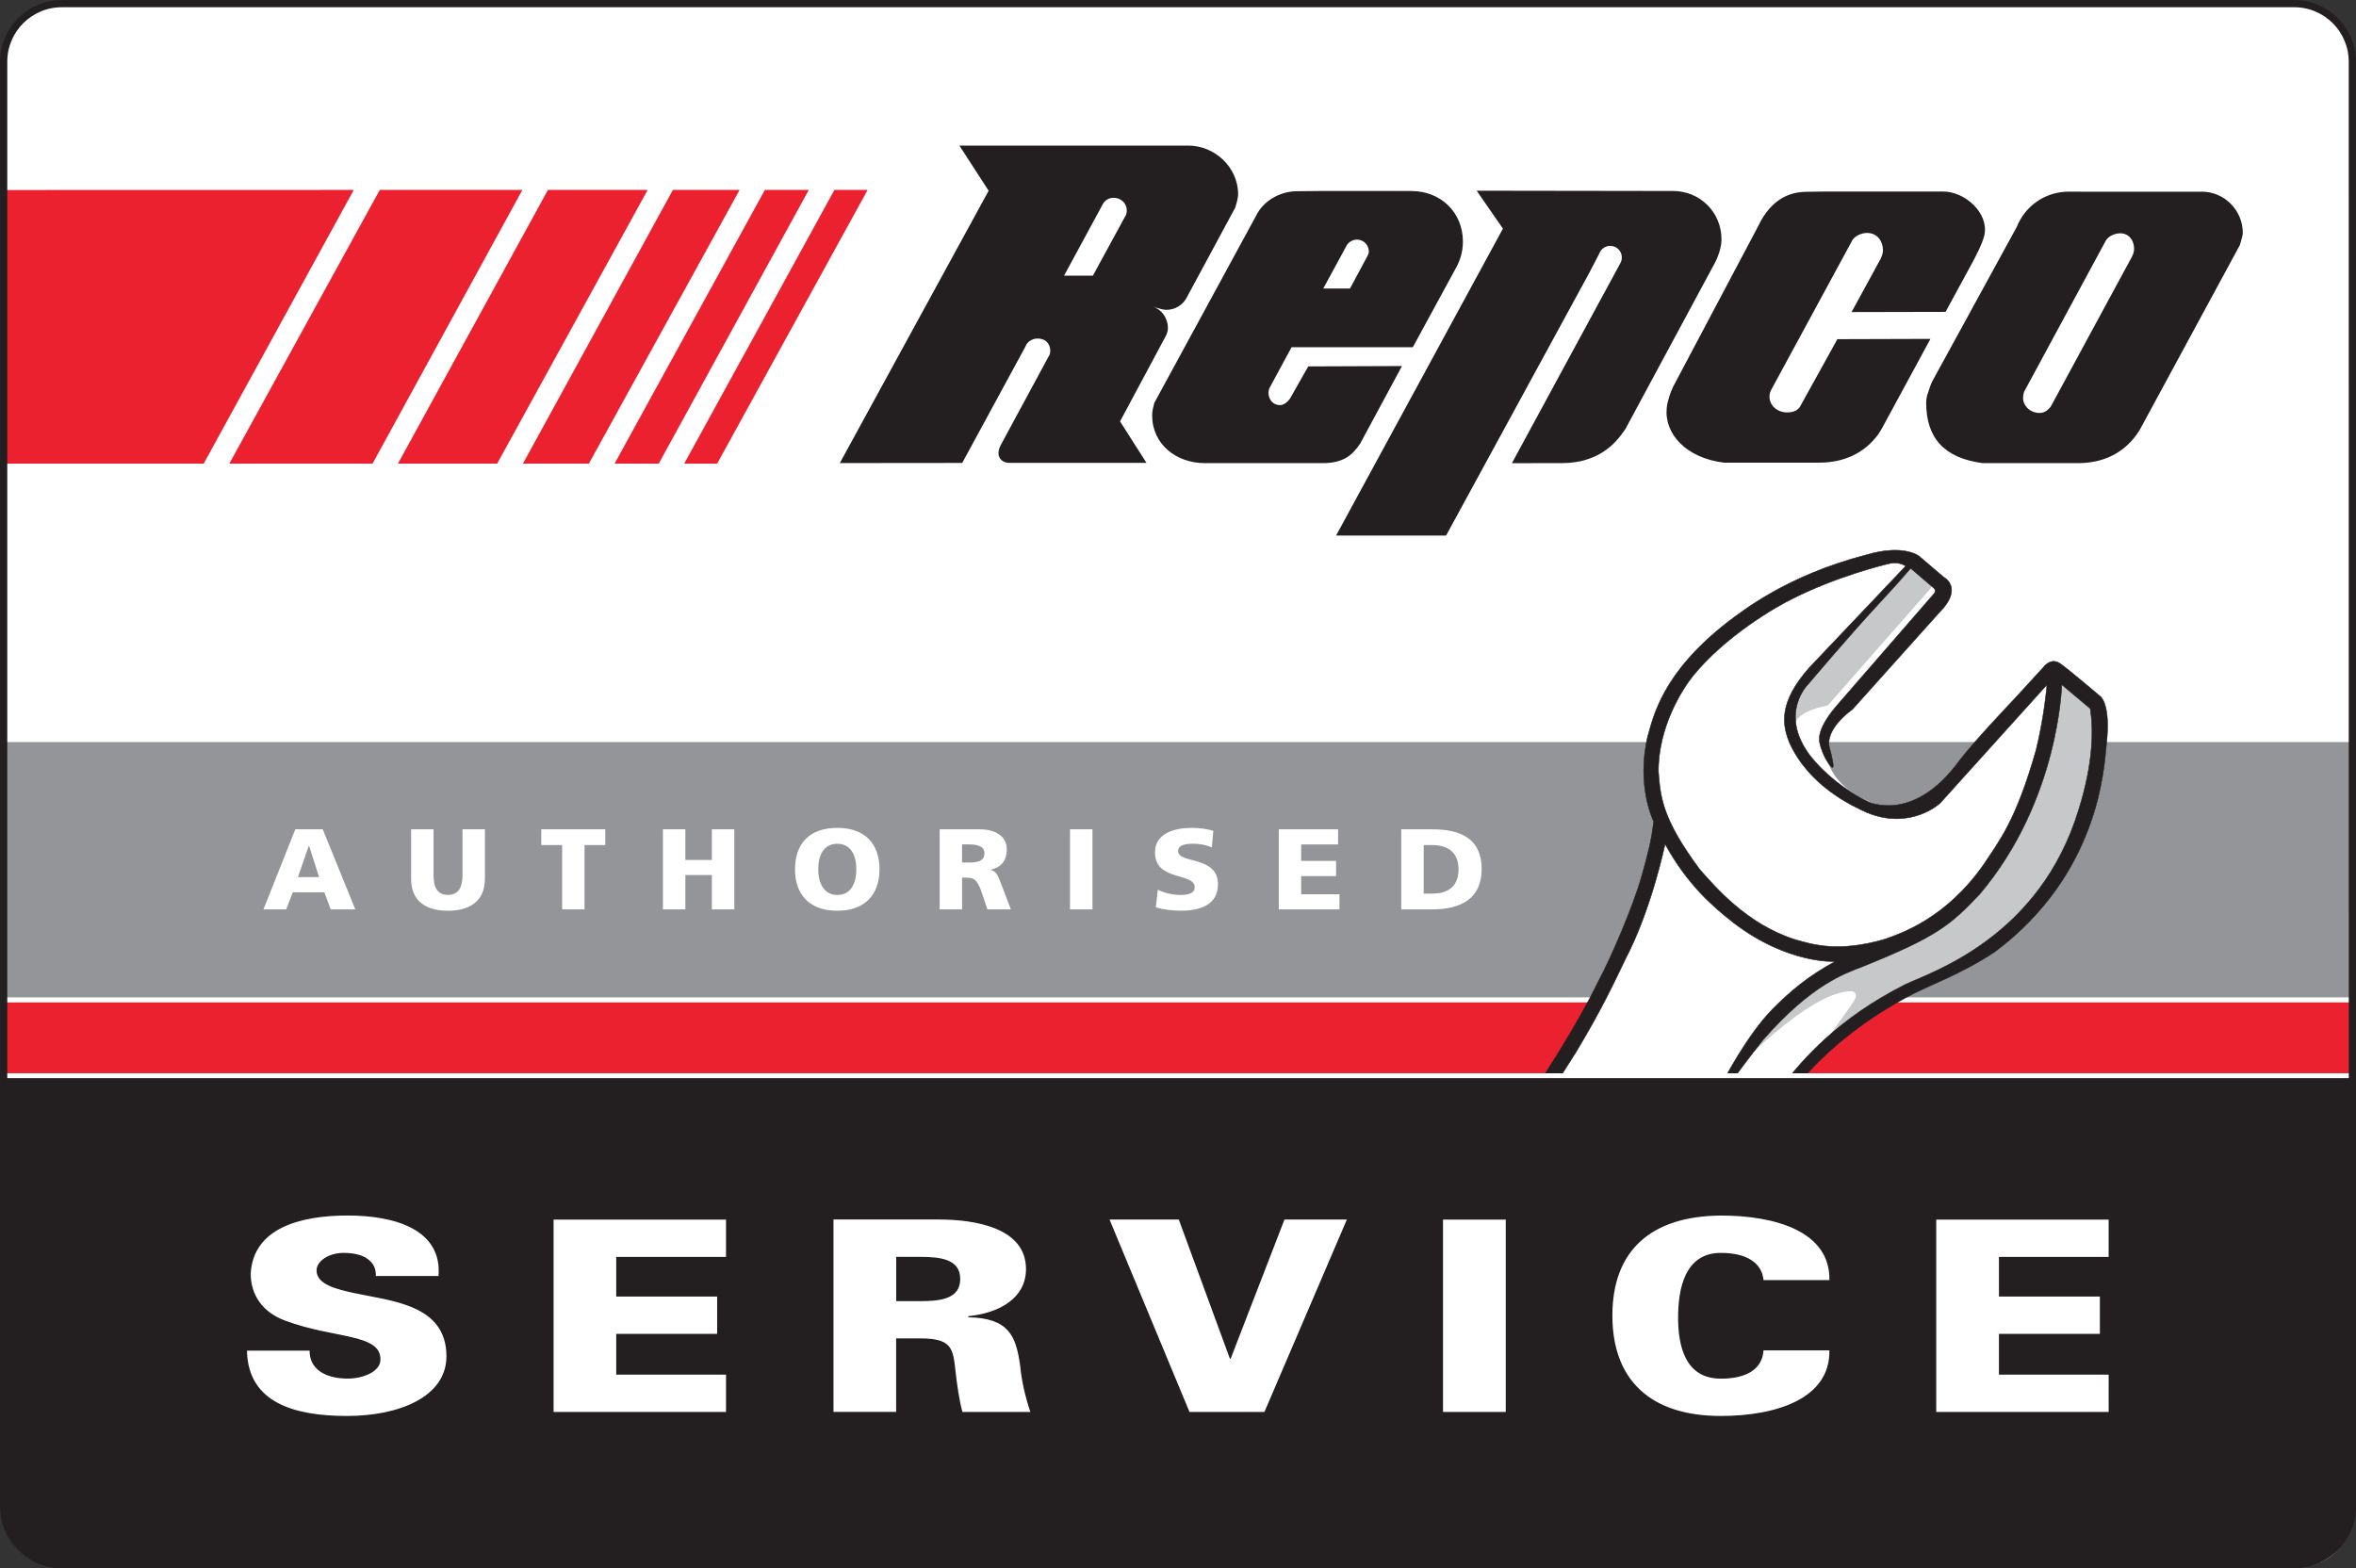
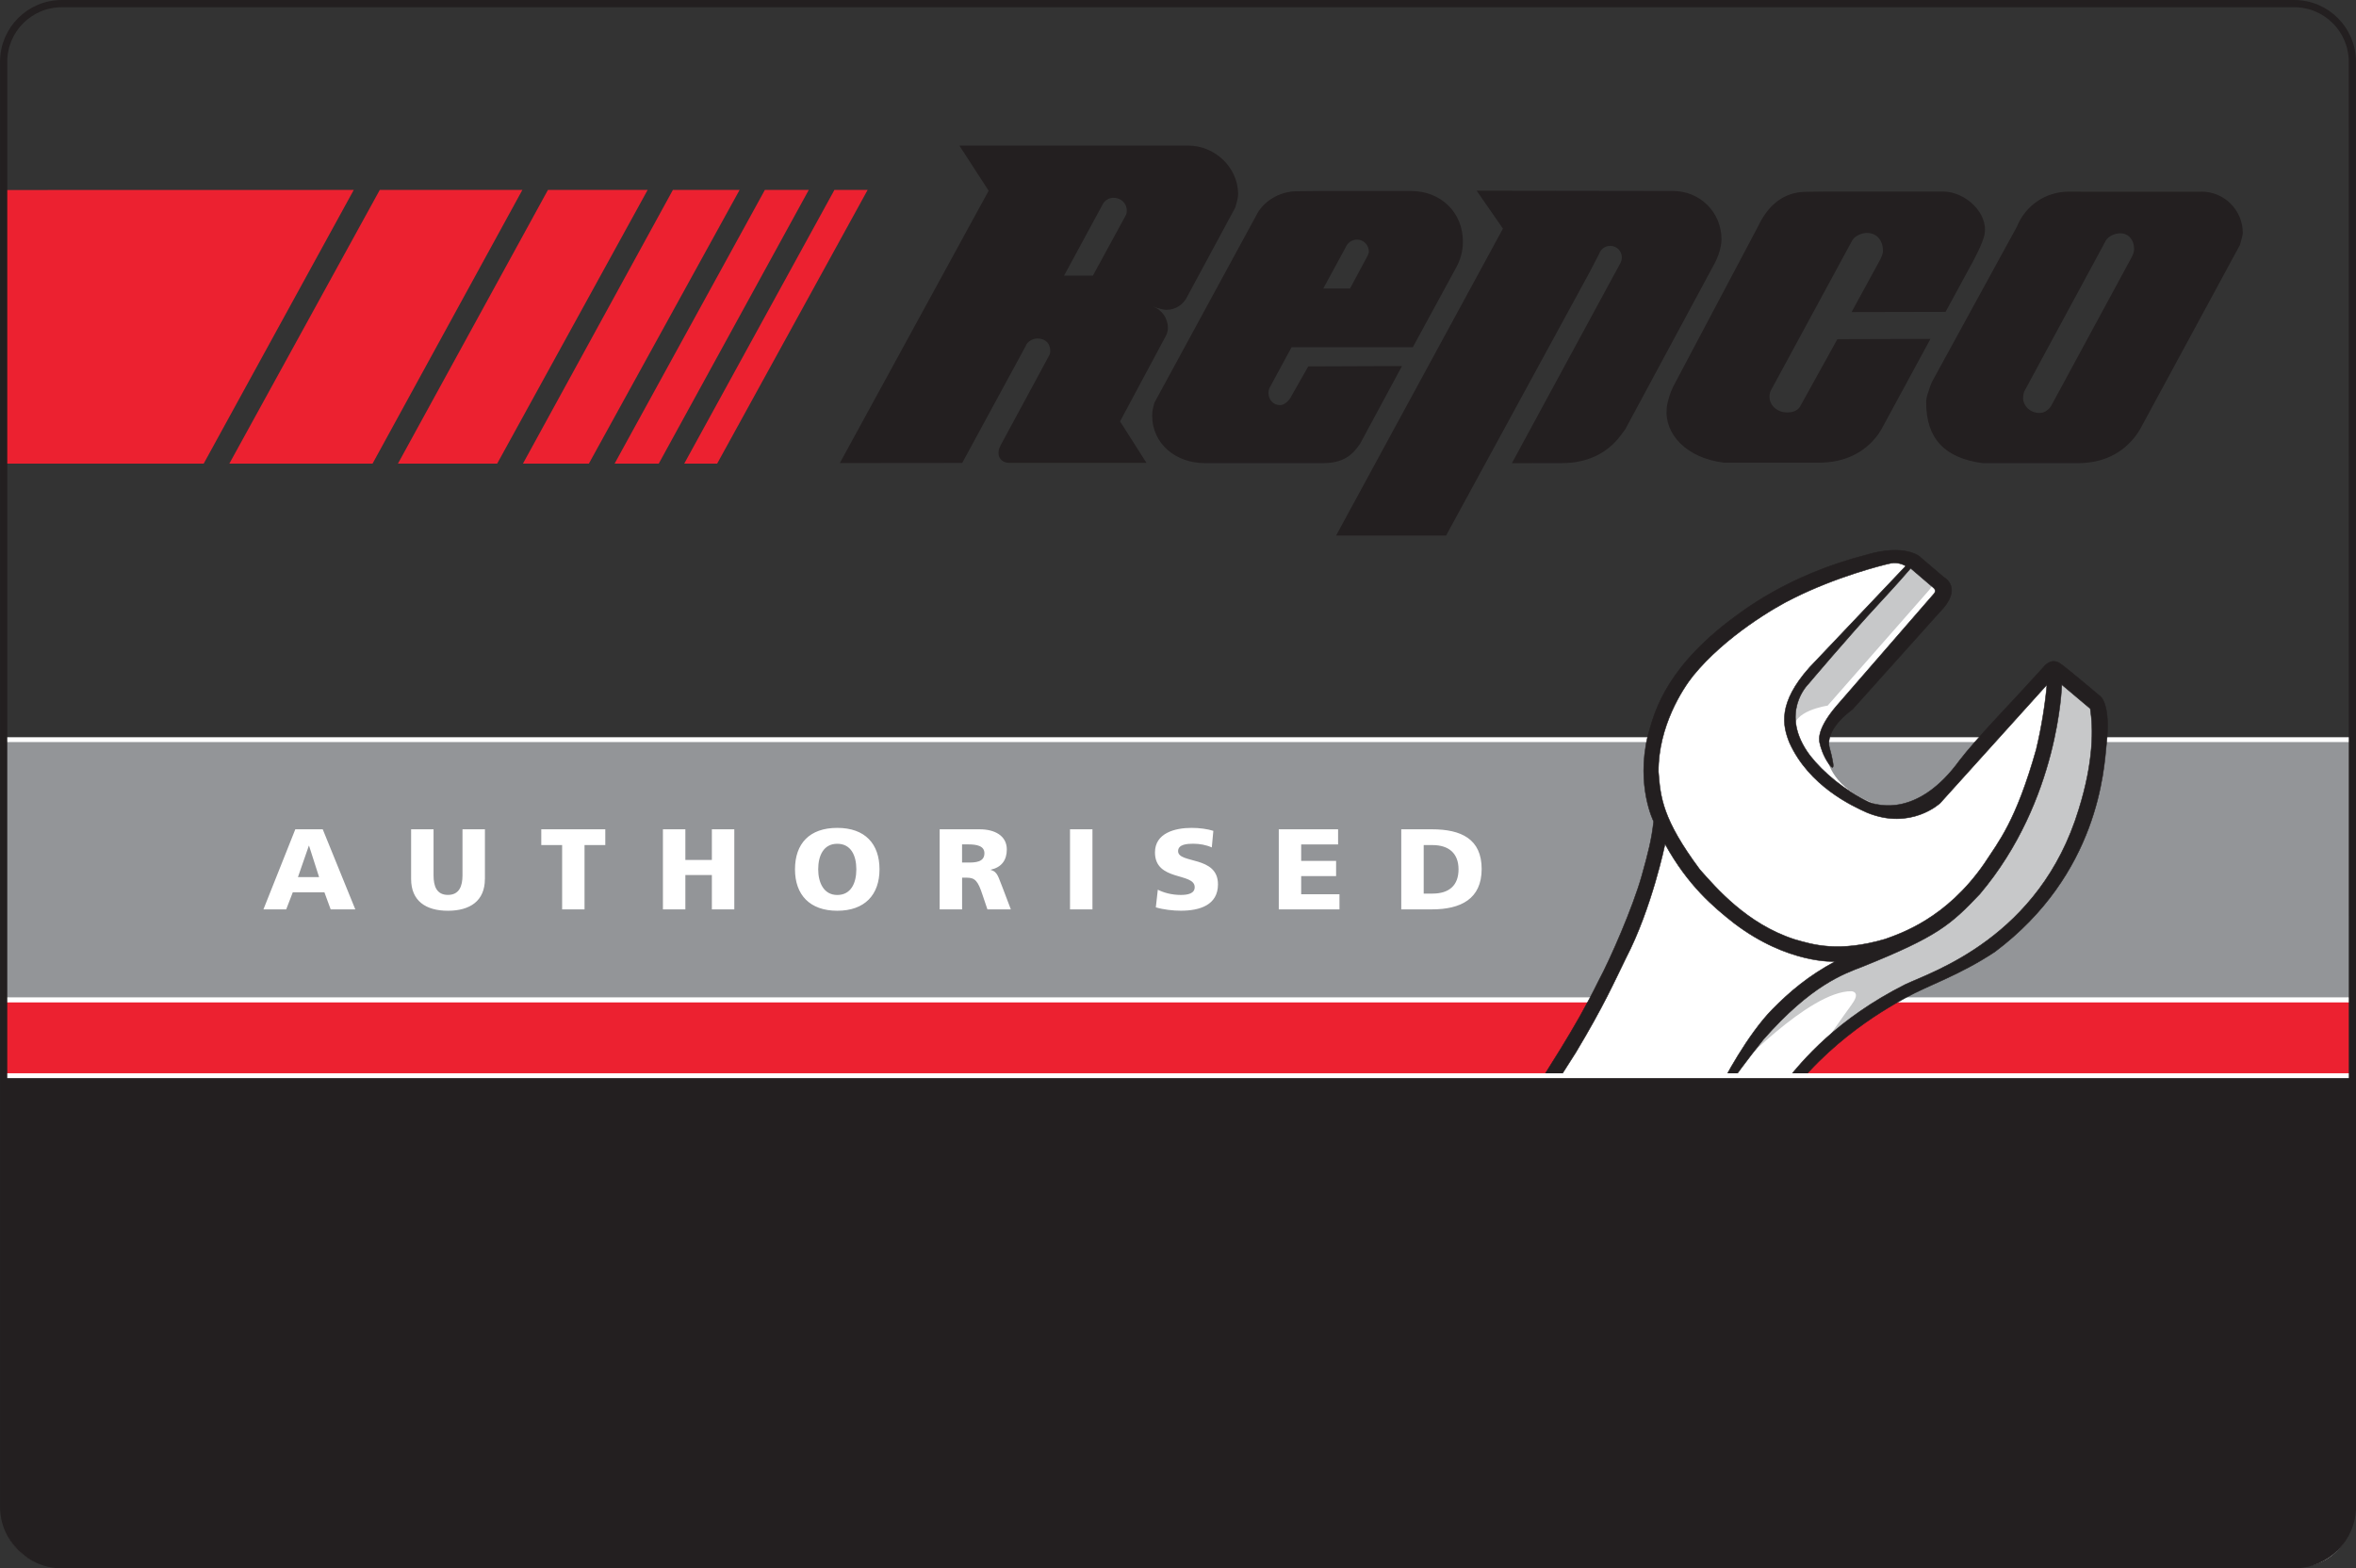
<svg xmlns="http://www.w3.org/2000/svg" id="Layer_2" viewBox="0 0 579.61 385.87">
  <rect x="0" y="0" width="579.61" height="385.87" fill="#333333" stroke="none" />
  <g id="Layer_1-2">
-     <path id="B" d="M578.72,370.69c0,7.89-6.41,14.29-14.31,14.29H15.21c-7.91,0-14.31-6.4-14.31-14.29V15.18C.91,7.28,7.31.89,15.21.89h549.2c7.9,0,14.3,6.41,14.3,14.29l.02,355.51Z" style="fill:#fff; stroke-width:0px;" />
    <path d="M.85,245.98h577.95v18.68H.85v-18.68Z" style="fill:#ec2130; stroke:#fff; stroke-width:1.19px;" />
    <path d="M.85,181.98h577.95v64H.85v-64Z" style="fill:#939598; stroke:#fff; stroke-width:1.19px;" />
    <path d="M205.28,46.73h8.17l-37.02,67.34h-8.1l36.95-67.34ZM188.17,46.73h10.8l-36.91,67.34h-10.86l36.97-67.34ZM165.54,46.73h16.41l-37.08,67.34h-16.22l36.89-67.34ZM134.8,46.73h24.53l-37.02,67.34h-24.41l36.9-67.34ZM93.43,46.73h35.08l-36.86,67.34h-35.23l37.01-67.34ZM.47,46.75l86.56-.02-36.92,67.34H.34l.13-67.32Z" style="fill:#ec2130; stroke-width:0px;" />
    <path d="M292.31,35.83h-56.28l7.19,11.1-36.61,67,30.11-.03,15.56-28.65c.36-1.13,1.65-1.96,2.94-1.96,1.61,0,2.82.81,3.1,2.4.12.73.03,1.15-.05,1.47l-12.13,22.45-.14.36c-.22.37-.36,1.03-.36,1.53,0,1.41,1.17,2.38,2.62,2.38h33.79l-6.5-10.2,11.31-21.12s.46-.85.46-1.89c0-2.42-1.54-4.49-3.69-5.27,0,0,2.1.83,3.33.83,2.29,0,4.24-1.35,5.13-3.28l11.81-21.9c.53-1.7.72-2.75.7-3.45-.12-6.51-5.77-11.78-12.29-11.78h0ZM277.04,52.82l-8.18,15.01h-7.09l9.47-17.48c.51-1.06,1.59-1.71,2.76-1.68,1.77,0,3.21,1.35,3.21,3.12,0,.35-.06.71-.17,1.03ZM347.21,46.99h-22.32l-5.81.06c-4.24,0-8.35,2.44-10.07,6.04l-25.03,46.03c-.27,1.05-.53,1.95-.53,3.09,0,7.07,5.89,11.74,12.97,11.74h28.99c5.03,0,7.32-1.94,9.23-4.84l10.27-19.05-23.06.09-4.08,7.19c-.48,1.07-1.67,2.34-2.87,2.34-1.67,0-2.83-1.35-2.83-3.02,0-.4.07-.78.21-1.13l5.47-10.11h29.83l10.61-19.5c1.07-1.9,1.71-4.12,1.71-6.46,0-7.22-5.46-12.46-12.68-12.46v-.02ZM336.51,62.81l-4.39,8.18h-6.58l5.53-10.17c.45-1.09,1.53-1.87,2.76-1.87,1.66,0,2.93,1.34,2.93,2.99,0,.29-.16.59-.25.86h0ZM541.6,47.17h-28.68l-3.95-.02c-5.86,0-10.76,3.54-12.81,8.67l-20.88,38.16-.45,1.12c-.42,1.42-.96,2.4-.96,3.98,0,8.68,4.43,13.63,13.91,14.87h23.37c6.13,0,11-2.31,14.39-6.88l.87-1.31,24.64-45.48c.14-.65.71-2.26.71-2.96,0-5.62-4.54-10.17-10.15-10.17h0ZM524.55,63.05l-20,36.93c-.7.98-1.74,1.72-3.04,1.62-2.35-.17-3.87-1.96-3.8-3.81.03-.52.11-1.03.29-1.48l20.1-37.18c.68-1.05,2.17-1.73,3.51-1.73,2.1,0,3.41,1.7,3.41,3.81,0,.64-.17,1.27-.49,1.83h0ZM455.54,76.73l7.18-13.16c.45-1.09.56-1.55.51-2.21-.06-1.8-1.2-4.02-3.89-4.05-1.35,0-2.95.7-3.62,1.76l-20.1,37.07c-.21.47-.31.97-.3,1.48,0,2.1,1.85,3.83,4.3,3.85,1.3,0,2.46-.32,3.17-1.35l9.23-16.67,22.9-.07-12.05,22.22-.84,1.32c-3.37,4.57-8.38,6.91-14.52,6.91h-23.38c-9.26-1.11-14.69-7.05-14.1-13.37.16-1.77.92-3.93,1.58-5.31l20.85-39.36c2.37-5.04,6.11-8.6,11.97-8.6l4.87-.07h28.66c5.61,0,11.3,5.38,10.25,10.63-.46,2.18-2.46,5.88-2.89,6.69l-6.68,12.29-23.11.05M399.79,105.69l-.97,1.31c-3.36,4.58-8.4,6.94-14.5,6.94l-12.37.02,26.61-49.08c.29-.46.43-.99.43-1.54.01-1.56-1.24-2.83-2.8-2.84-.02,0-.04,0-.06,0-1.24,0-2.31.8-2.7,1.92l-2.43,4.68-35.24,64.66h-27.06l41.04-75.51-6.46-9.33,48.31.07c6.64,0,11.92,5.23,11.92,11.88,0,1.33-.38,3.35-1.58,5.73l-22.13,41.09h-.02Z" style="fill:#231f20; stroke-width:0px;" />
    <path d="M78.5,215.8h-5.2l2.68-7.72h.05l2.47,7.72h0ZM64.81,223.74h5.6l1.62-4.2h7.78l1.54,4.2h6.06l-8.01-19.7h-6.75l-7.84,19.7h0ZM119.29,216.26c0,5.41-3.67,7.82-9.1,7.82s-9.05-2.42-9.05-7.82v-12.22h5.52v11.34c0,2.61.73,4.8,3.54,4.8s3.58-2.21,3.58-4.8v-11.34h5.52v12.22h0ZM138.29,207.92h-5.13v-3.88h15.75v3.88h-5.11v15.82h-5.51v-15.82h0ZM163.09,204.04h5.52v7.54h6.52v-7.54h5.52v19.7h-5.52v-8.45h-6.52v8.45h-5.52v-19.7ZM201.29,213.89c0-3.42,1.34-6.29,4.69-6.29s4.69,2.86,4.69,6.29-1.35,6.31-4.69,6.31-4.69-3.06-4.69-6.31ZM195.58,213.89c0,6.28,3.65,10.19,10.4,10.19s10.39-3.91,10.39-10.19-3.56-10.2-10.39-10.2-10.4,3.87-10.4,10.2ZM236.68,207.75h1.46c2.1,0,4.04.33,4.04,2.18,0,2.22-2.26,2.29-4.04,2.29h-1.46v-4.47ZM231.16,223.74h5.53v-7.8h1.15c2.06,0,2.77.85,3.88,4.25l1.2,3.55h5.76l-2.03-5.35c-1.03-2.41-1.14-3.91-2.92-4.35v-.06c2.66-.59,3.96-2.34,3.96-4.98,0-3.4-2.99-4.96-6.65-4.96h-9.87v19.7h0ZM263.24,204.04h5.52v19.7h-5.52v-19.7ZM284.82,218.89c1.39.72,3.4,1.3,5.67,1.3,1.75,0,3.42-.34,3.42-1.91,0-3.67-9.77-1.37-9.77-8.55,0-4.73,4.85-6.04,9-6.04,1.99,0,3.95.28,5.36.73l-.38,4.08c-1.41-.63-3-.91-4.57-.91-1.41,0-3.72.11-3.72,1.82,0,3.18,9.81,1.04,9.81,8.17,0,5.12-4.51,6.49-9.13,6.49-1.91,0-4.33-.27-6.16-.83l.49-4.35h0ZM314.6,204.04h14.59v3.72h-9.08v4.06h8.59v3.73h-8.59v4.47h9.42v3.72h-14.93v-19.7h0ZM350.25,207.92h2.15c4.03,0,6.42,2.03,6.42,5.97s-2.3,5.97-6.42,5.97h-2.15v-11.93h0ZM344.73,223.74h7.55c7.06,0,12.23-2.55,12.23-9.93s-5.02-9.77-12.23-9.77h-7.55v19.7ZM474.03,197.74l30.91-32.54,10.76,8.93c1.84,53.48-35.04,64.17-52.01,72.29-25.09,12.91-47.22,57.54-47.22,57.54h-61.94c43.51-54.97,52.72-92.57,54.2-99.22-10.69-28.03,11.43-46.84,20.28-52.74,22.86-15.49,39.09-15.49,39.09-15.49l10.33,8.47s-24.73,28.04-28.39,33.94c0,0-6.46,14.56,15.66,20.28l8.31-1.48.02.02Z" style="fill:#fff; stroke-width:0px;" />
    <path d="M455.57,247.12c-1.56,2.06-8.7,12.38-8.7,12.38,0,0,17.94-14.24,29.33-19.23,11.09-5.19,26.92-15,32.3-27.95,5.22-12.51,10.38-26.95,7.99-38.3-2.79-2.59-11.56-8.82-11.56-8.82,0,0,1.93,9.67-2.92,23.19-4.84,13.54-10.98,34.2-41.05,45.98-9.28,4.47-20.2,6.13-34.79,29.6,0,0,18.91-20.21,29.3-20.09,0,0,2.46.07.08,3.24h.02ZM471.1,137.7l-26.28,29.75c-2.49,3.17-4.08,5.67-4.18,8.52l.79,3.78c-.9-4.84,8.2-6.14,8.2-6.14l25.01-28.48c2.29-2.78,1.27-3.4,1.27-3.4l-4.81-4.04h0Z" style="fill:#c7c8c9; stroke-width:0px;" />
    <path d="M516.68,171.31s-7.48-6.36-9.81-8.03c-2.37-1.66-4.15.88-4.15.88l-7.01,7.65s-10.02,10.52-13.62,15.27c-10.08,13.87-19.91,11.25-22.4,10.23-5.8-2.81-11.1-7.19-14.41-11.43-7.82-10.42-.38-17.61-.38-17.61,0,0,10.06-11.9,17.07-19.46,4.77-5.15,7.09-7.82,8.11-9.02.09.14.18.22.18.22l5.35,4.57c.92.69.2,1.47.2,1.47l-24.06,27.7c-5.34,6.27-4.08,8.9-3.99,9.37.08.46.73,2.86,2.21,4.89,1.46,2.02.94-.42.94-.42,0,0-.22-1.44-.76-3.36-1.5-4.86,5.55-9.66,5.55-9.66l21.4-23.87c6.09-6.1,1.08-8.7,1.08-8.7l-5.63-4.8c-.1-.05-.19-.19-.19-.19,0,0-3.65-3.35-13.3-.47-19.54,5.07-30.47,13.87-33.92,16.44-16.29,12.61-18.4,23.42-19.8,28.28-2.85,12.23,1.48,20.84,1.48,20.84-.49,4.43-1.29,7.56-2.94,13.46-2.17,7.68-7.71,20.4-10.59,25.74-6.01,12.29-13.02,22.32-16.89,28.96-3.88,6.64-15.02,21.39-17.11,24.34-2.09,2.95-5.34,8.6-5.85,9.77-.61,1.59.31,1.04.67.85,1.8-1.04,6.46-6.32,6.46-6.32l12.12-16.41,14.99-23.55c6.89-11.49,9.41-17.27,12.3-23.17,6.38-12.25,9.65-28.1,9.65-28.1,5.66,10.26,11.93,15.49,16.91,19.42,13.39,10.21,24.95,9.47,24.95,9.47-6.56,3.51-11.22,7.47-15.43,11.74-6.14,6.22-12.23,17.71-12.85,19.25-.62,1.53-2.1,4.75-1.74,4.64,1.59-1.36,4.7-6.37,4.7-6.37,0,0,3.62-5.04,7.66-10.08,11.81-13.41,19.69-16.11,24.47-17.95,18.32-7.38,21.53-10.2,28.76-17.82,19.56-23.12,20.16-51.52,20.16-51.52l7.01,5.9c.76,4.79.87,13.02-2.83,24.82-9.57,31.48-36.13,39.96-42.64,43.03-16.85,8.48-25.45,18.82-29.52,23.98-4.05,5.16-25.01,39.58-25.01,39.58,0,0-5.6,10.6,1.53,1.24l20.53-32c10.93-17.33,26.69-26.28,32.47-29.48,5.76-3.2,13.01-5.41,21.99-11.32,25.59-19.18,26.85-45.05,27.44-50.85,1.22-10.38-1.56-12.09-1.56-12.09v.02ZM501,184.18c-5.07,17.98-9.33,22.91-12.84,28.31-9.4,13.58-20.66,17.21-24.41,18.57-11.43,3.32-17.65,1.41-22.32.05-11.72-3.82-19.24-12.67-23.23-17.15-9.28-12.47-9.71-17.83-10.2-24.09-.06-11.15,5.96-20.41,8.53-23.61,7.89-9.71,20.3-16.97,24.66-19.06,10.4-5.22,21.63-8.12,23.97-8.61,2.17-.38,3.67.68,3.67.68l-23.62,24.89c-7.93,8.86-6.64,14.39-4.99,18.53,4.8,10.69,15.41,15.59,19.1,17.24,10.78,4.43,17.97-2.31,17.97-2.31l26.28-29.13c-.37,4.43-1.37,10.69-2.58,15.67v.02Z" style="fill:#231f20; stroke:#231f20; stroke-width:.12px;" />
    <path d="M564.78,384.95H14.51c-13.41-.99-13.67-13.64-13.67-13.64v-106.64h577.95v106.68s-.91,13.6-14,13.6Z" style="fill:#231f20; stroke:#fff; stroke-width:1.19px;" />
-     <path d="M92.46,313.95c.08-1.83-.62-3.2-2-4.19-1.32-.97-3.32-1.5-5.94-1.5-3.55,0-6.64,1.96-6.64,4.32,0,3.46,4.93,4.59,9.03,5.52,9.34,2.02,22.92,2.81,22.92,15.6,0,9.95-11.57,14.68-24.46,14.68s-24.36-3.21-24.61-16.07h15.41c-.07,4.47,3.79,6.88,9.36,6.88,3.54,0,8.07-1.57,8.07-4.73,0-6.42-11.4-5.02-23.51-9.56-5.63-2.1-8.41-6.42-8.41-11.54.6-11.19,12.18-14.3,23.85-14.3s23.27,3.48,22.35,14.89h-15.42,0ZM136.19,347.4v-47.34h42.42v9.19h-27.01v9.75h24.83v9.18h-24.83v10.03h27.01v9.19h-42.42ZM220.48,320.12v-10.88h6.03c4.91,0,9.72.58,9.72,5.44s-4.8,5.45-9.72,5.45h-6.03ZM220.48,329.29h5.79c7.87,0,8.18,2.35,8.8,8.07.38,3.34.84,6.75,1.69,10.03h16.72c-1.28-3.81-2.13-7.54-2.52-11.48-1.03-7.34-2.86-11.61-12.74-11.81v-.27c7.78-.78,14.19-4.52,14.19-11.6,0-10.03-12.17-12.19-21.6-12.19h-25.76v47.34h15.41v-18.1h.02ZM315.99,300.05h15.36l-20.28,47.34h-18.44l-19.67-47.34h17.04l12.59,34.28h.15l13.26-34.28h0ZM355,347.4v-47.34h15.44v47.34h-15.44ZM433.85,314.94c-.4-4.26-4.18-6.68-10.51-6.68-8.87,0-10.5,8.84-10.5,15.92s1.79,15.02,10.5,15.02c6.48,0,10.21-2.42,10.51-6.95h16.21c.21,11.94-13.21,16.13-26.71,16.13-17.34,0-26.68-8.86-26.68-24.71s9.34-24.46,26.68-24.6c13.51,0,26.93,3.95,26.71,15.88h-16.21ZM476.34,347.4v-47.34h42.42v9.19h-26.99v9.75h24.83v9.18h-24.83v10.03h26.99v9.19h-42.42Z" style="fill:#fff; stroke-width:0px;" />
    <path id="B-2" d="M578.72,370.69c0,7.89-6.41,14.29-14.31,14.29H15.21c-7.91,0-14.31-6.4-14.31-14.29V15.18C.91,7.28,7.31.89,15.21.89h549.2c7.9,0,14.3,6.41,14.3,14.29l.02,355.51Z" style="fill:none; stroke:#231f20; stroke-width:1.78px;" />
  </g>
</svg>